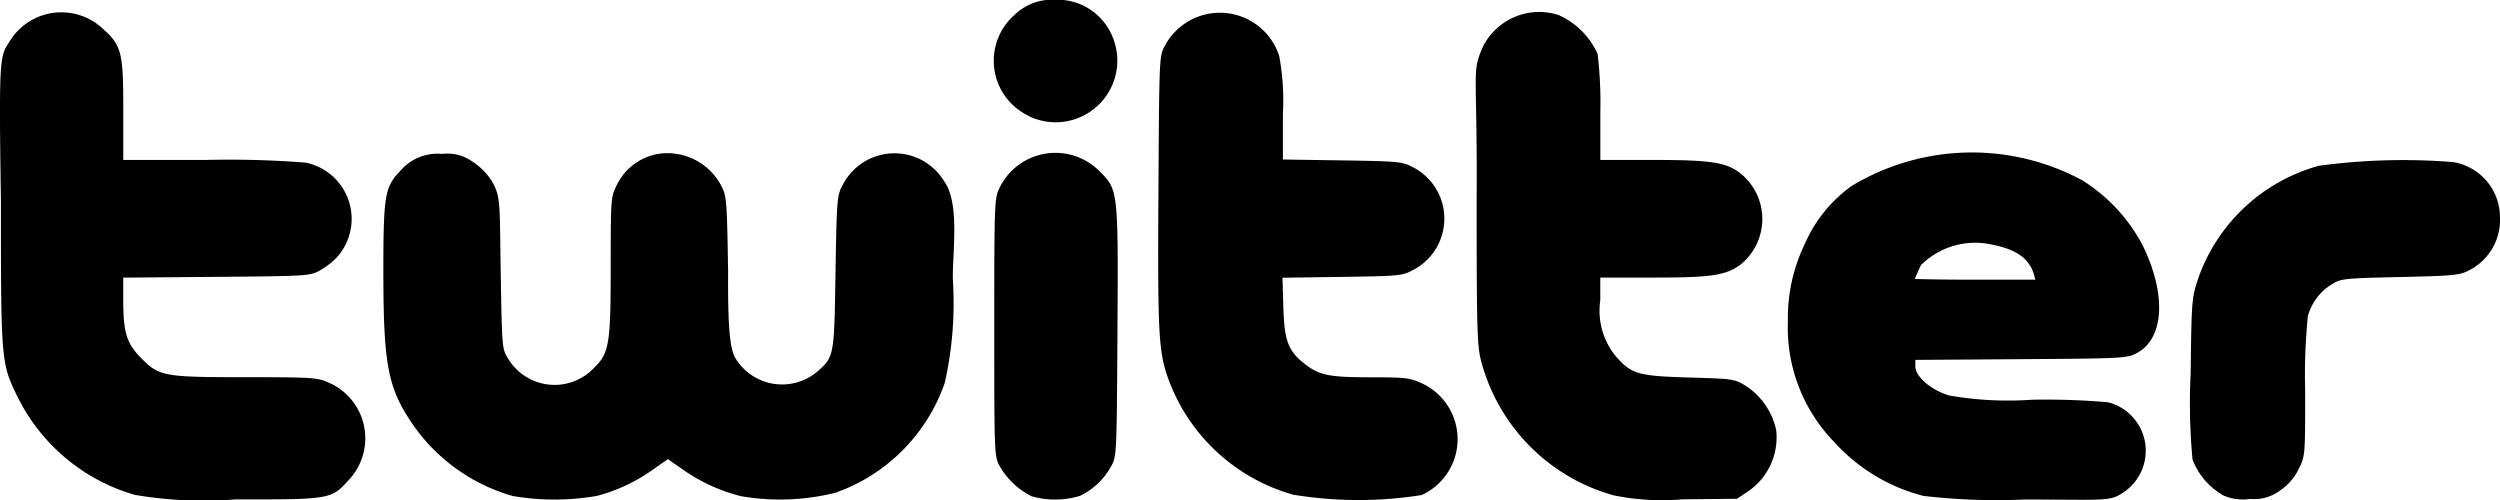
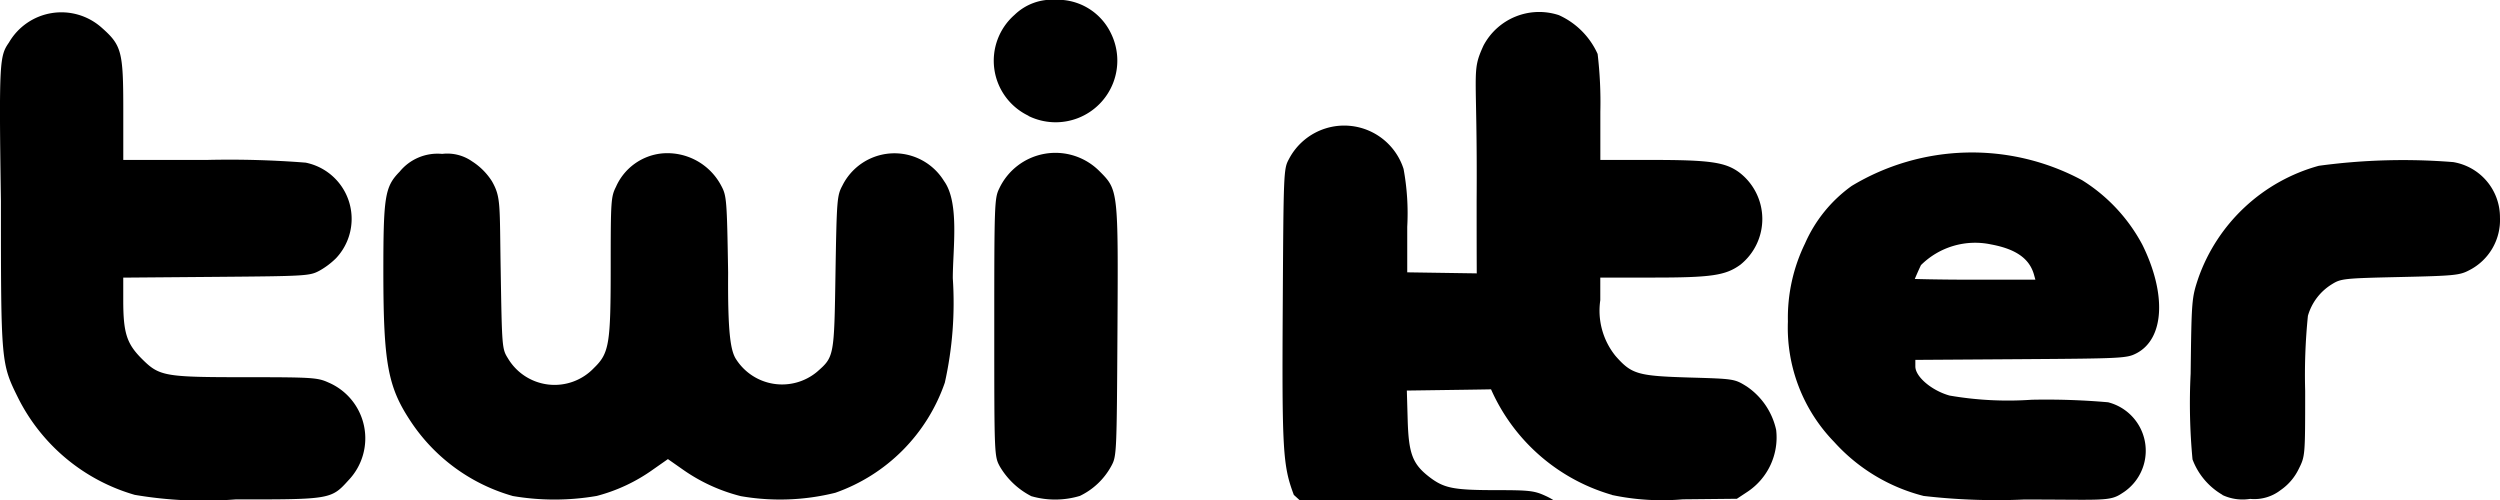
<svg xmlns="http://www.w3.org/2000/svg" width="81.095" height="16.222" viewBox="0 0 81.095 16.222">
  <g id="layer1" transform="translate(0 0)">
    <g id="g4147">
-       <path id="path4223" d="M-339.454,505.327a6.132,6.132,0,0,1-3.771-3.122c-.568-1.146-.568-1.138-.569-6.408-.067-4.558-.042-4.705.262-5.145a1.965,1.965,0,0,1,3-.485c.655.577.707.773.707,2.659v1.636h2.752a31.48,31.48,0,0,1,3.165.089,1.861,1.861,0,0,1,.984,3.1,2.489,2.489,0,0,1-.538.405c-.313.169-.429.176-3.344.2l-3.02.025v.73c0,1.061.11,1.409.6,1.9.575.575.729.6,3.426.6,2.092,0,2.28.014,2.619.167a1.969,1.969,0,0,1,.657,3.18c-.554.614-.59.62-3.657.617A13.316,13.316,0,0,1-339.454,505.327Zm12.256.035a5.9,5.9,0,0,1-3.321-2.445c-.725-1.1-.866-1.876-.87-4.771,0-2.5.047-2.81.527-3.3a1.587,1.587,0,0,1,1.381-.579,1.4,1.4,0,0,1,.971.243,2.1,2.1,0,0,1,.642.642c.3.527.248.748.286,2.916.04,2.468.044,2.526.231,2.825a1.76,1.76,0,0,0,2.792.32c.5-.485.545-.77.545-3.319,0-2.1.009-2.237.171-2.559a1.828,1.828,0,0,1,1.489-1.083,1.973,1.973,0,0,1,1.929,1.055c.171.32.182.452.22,2.814-.014,1.966.079,2.541.264,2.816a1.771,1.771,0,0,0,2.619.4c.558-.49.558-.488.6-3.227.039-2.351.05-2.489.22-2.808a1.886,1.886,0,0,1,3.3-.155c.508.7.285,2.193.285,3.154a11.912,11.912,0,0,1-.258,3.384,5.786,5.786,0,0,1-3.551,3.574,7.415,7.415,0,0,1-3.067.11,5.668,5.668,0,0,1-1.881-.863l-.484-.339-.484.339a5.549,5.549,0,0,1-1.824.856,8.04,8.04,0,0,1-2.741,0Zm16.836.012a2.511,2.511,0,0,1-1.032-.972c-.176-.329-.178-.366-.178-4.507,0-3.985.007-4.189.159-4.5a2.014,2.014,0,0,1,3.25-.571c.615.615.613.6.587,5.2-.023,3.969-.026,4.05-.2,4.368a2.286,2.286,0,0,1-1.018.969,2.776,2.776,0,0,1-1.569.011Zm8.507-.046a6.064,6.064,0,0,1-4.033-3.66c-.357-.952-.386-1.437-.359-6.15.025-4.348.028-4.423.2-4.742a2.022,2.022,0,0,1,3.719.319,7.942,7.942,0,0,1,.119,1.877v1.477l1.925.029c1.78.027,1.95.042,2.25.2a1.875,1.875,0,0,1,.012,3.373c-.315.168-.457.181-2.268.206l-1.932.027.027.946c.031,1.1.157,1.435.7,1.855.48.368.782.428,2.159.429,1.105,0,1.253.019,1.626.192a1.993,1.993,0,0,1,0,3.628,13.064,13.064,0,0,1-4.147-.009Zm10.321,0a6.151,6.151,0,0,1-4.246-4.345c-.13-.509-.144-1.023-.145-5.186.031-4.321-.184-4.152.221-5.041a2.042,2.042,0,0,1,2.446-.99A2.509,2.509,0,0,1-292,491.026a13.386,13.386,0,0,1,.088,1.877v1.56h1.651c1.891,0,2.393.07,2.848.4a1.9,1.9,0,0,1,.042,3c-.482.349-.938.416-2.843.416h-1.7v.734a2.337,2.337,0,0,0,.494,1.808c.522.593.715.649,2.391.7,1.458.042,1.468.044,1.864.289a2.294,2.294,0,0,1,.956,1.41,2.116,2.116,0,0,1-.935,2.01l-.339.224-1.749.018A7.836,7.836,0,0,1-291.534,505.332Zm10.119.037a5.84,5.84,0,0,1-2.913-1.755,5.313,5.313,0,0,1-1.5-3.906,5.5,5.5,0,0,1,.554-2.528,4.535,4.535,0,0,1,1.514-1.869,7.552,7.552,0,0,1,7.475-.187,5.519,5.519,0,0,1,1.958,2.1c.788,1.6.708,3.044-.193,3.514-.312.163-.457.17-3.749.192l-3.425.023v.213c0,.332.528.781,1.109.944a11.138,11.138,0,0,0,2.666.136,23.061,23.061,0,0,1,2.477.082,1.622,1.622,0,0,1,.447,2.955c-.4.269-.638.2-3.18.2a20.447,20.447,0,0,1-3.236-.115Zm3.564-7.2c-.153-.511-.59-.814-1.39-.962a2.493,2.493,0,0,0-2.271.672c-.1.21-.2.449-.2.449s.708.024,1.964.024h1.948Zm6.117,7.16a2.237,2.237,0,0,1-.969-1.148,19.4,19.4,0,0,1-.061-2.781c.03-2.4.033-2.451.252-3.107a5.767,5.767,0,0,1,3.905-3.636,20.309,20.309,0,0,1,4.359-.12,1.813,1.813,0,0,1,1.518,1.8,1.827,1.827,0,0,1-1,1.709c-.308.163-.485.18-2.239.219-1.819.041-1.919.051-2.211.233a1.772,1.772,0,0,0-.78,1.026,19.081,19.081,0,0,0-.089,2.436c0,2.112,0,2.112-.211,2.535a1.762,1.762,0,0,1-.588.684,1.393,1.393,0,0,1-.985.283A1.538,1.538,0,0,1-271.733,505.332Zm-38.728-12.295a1.978,1.978,0,0,1-.452-3.273,1.75,1.75,0,0,1,1.328-.489,1.915,1.915,0,0,1,1.795,1.08A2,2,0,0,1-310.461,493.037Z" transform="translate(343.824 -489.275)" />
+       <path id="path4223" d="M-339.454,505.327a6.132,6.132,0,0,1-3.771-3.122c-.568-1.146-.568-1.138-.569-6.408-.067-4.558-.042-4.705.262-5.145a1.965,1.965,0,0,1,3-.485c.655.577.707.773.707,2.659v1.636h2.752a31.48,31.48,0,0,1,3.165.089,1.861,1.861,0,0,1,.984,3.1,2.489,2.489,0,0,1-.538.405c-.313.169-.429.176-3.344.2l-3.02.025v.73c0,1.061.11,1.409.6,1.9.575.575.729.6,3.426.6,2.092,0,2.28.014,2.619.167a1.969,1.969,0,0,1,.657,3.18c-.554.614-.59.62-3.657.617A13.316,13.316,0,0,1-339.454,505.327Zm12.256.035a5.9,5.9,0,0,1-3.321-2.445c-.725-1.1-.866-1.876-.87-4.771,0-2.5.047-2.81.527-3.3a1.587,1.587,0,0,1,1.381-.579,1.4,1.4,0,0,1,.971.243,2.1,2.1,0,0,1,.642.642c.3.527.248.748.286,2.916.04,2.468.044,2.526.231,2.825a1.76,1.76,0,0,0,2.792.32c.5-.485.545-.77.545-3.319,0-2.1.009-2.237.171-2.559a1.828,1.828,0,0,1,1.489-1.083,1.973,1.973,0,0,1,1.929,1.055c.171.32.182.452.22,2.814-.014,1.966.079,2.541.264,2.816a1.771,1.771,0,0,0,2.619.4c.558-.49.558-.488.6-3.227.039-2.351.05-2.489.22-2.808a1.886,1.886,0,0,1,3.3-.155c.508.7.285,2.193.285,3.154a11.912,11.912,0,0,1-.258,3.384,5.786,5.786,0,0,1-3.551,3.574,7.415,7.415,0,0,1-3.067.11,5.668,5.668,0,0,1-1.881-.863l-.484-.339-.484.339a5.549,5.549,0,0,1-1.824.856,8.04,8.04,0,0,1-2.741,0Zm16.836.012a2.511,2.511,0,0,1-1.032-.972c-.176-.329-.178-.366-.178-4.507,0-3.985.007-4.189.159-4.5a2.014,2.014,0,0,1,3.25-.571c.615.615.613.6.587,5.2-.023,3.969-.026,4.05-.2,4.368a2.286,2.286,0,0,1-1.018.969,2.776,2.776,0,0,1-1.569.011Zm8.507-.046c-.357-.952-.386-1.437-.359-6.15.025-4.348.028-4.423.2-4.742a2.022,2.022,0,0,1,3.719.319,7.942,7.942,0,0,1,.119,1.877v1.477l1.925.029c1.78.027,1.95.042,2.25.2a1.875,1.875,0,0,1,.012,3.373c-.315.168-.457.181-2.268.206l-1.932.027.027.946c.031,1.1.157,1.435.7,1.855.48.368.782.428,2.159.429,1.105,0,1.253.019,1.626.192a1.993,1.993,0,0,1,0,3.628,13.064,13.064,0,0,1-4.147-.009Zm10.321,0a6.151,6.151,0,0,1-4.246-4.345c-.13-.509-.144-1.023-.145-5.186.031-4.321-.184-4.152.221-5.041a2.042,2.042,0,0,1,2.446-.99A2.509,2.509,0,0,1-292,491.026a13.386,13.386,0,0,1,.088,1.877v1.56h1.651c1.891,0,2.393.07,2.848.4a1.9,1.9,0,0,1,.042,3c-.482.349-.938.416-2.843.416h-1.7v.734a2.337,2.337,0,0,0,.494,1.808c.522.593.715.649,2.391.7,1.458.042,1.468.044,1.864.289a2.294,2.294,0,0,1,.956,1.41,2.116,2.116,0,0,1-.935,2.01l-.339.224-1.749.018A7.836,7.836,0,0,1-291.534,505.332Zm10.119.037a5.84,5.84,0,0,1-2.913-1.755,5.313,5.313,0,0,1-1.5-3.906,5.5,5.5,0,0,1,.554-2.528,4.535,4.535,0,0,1,1.514-1.869,7.552,7.552,0,0,1,7.475-.187,5.519,5.519,0,0,1,1.958,2.1c.788,1.6.708,3.044-.193,3.514-.312.163-.457.17-3.749.192l-3.425.023v.213c0,.332.528.781,1.109.944a11.138,11.138,0,0,0,2.666.136,23.061,23.061,0,0,1,2.477.082,1.622,1.622,0,0,1,.447,2.955c-.4.269-.638.2-3.18.2a20.447,20.447,0,0,1-3.236-.115Zm3.564-7.2c-.153-.511-.59-.814-1.39-.962a2.493,2.493,0,0,0-2.271.672c-.1.21-.2.449-.2.449s.708.024,1.964.024h1.948Zm6.117,7.16a2.237,2.237,0,0,1-.969-1.148,19.4,19.4,0,0,1-.061-2.781c.03-2.4.033-2.451.252-3.107a5.767,5.767,0,0,1,3.905-3.636,20.309,20.309,0,0,1,4.359-.12,1.813,1.813,0,0,1,1.518,1.8,1.827,1.827,0,0,1-1,1.709c-.308.163-.485.18-2.239.219-1.819.041-1.919.051-2.211.233a1.772,1.772,0,0,0-.78,1.026,19.081,19.081,0,0,0-.089,2.436c0,2.112,0,2.112-.211,2.535a1.762,1.762,0,0,1-.588.684,1.393,1.393,0,0,1-.985.283A1.538,1.538,0,0,1-271.733,505.332Zm-38.728-12.295a1.978,1.978,0,0,1-.452-3.273,1.75,1.75,0,0,1,1.328-.489,1.915,1.915,0,0,1,1.795,1.08A2,2,0,0,1-310.461,493.037Z" transform="translate(343.824 -489.275)" />
    </g>
  </g>
</svg>